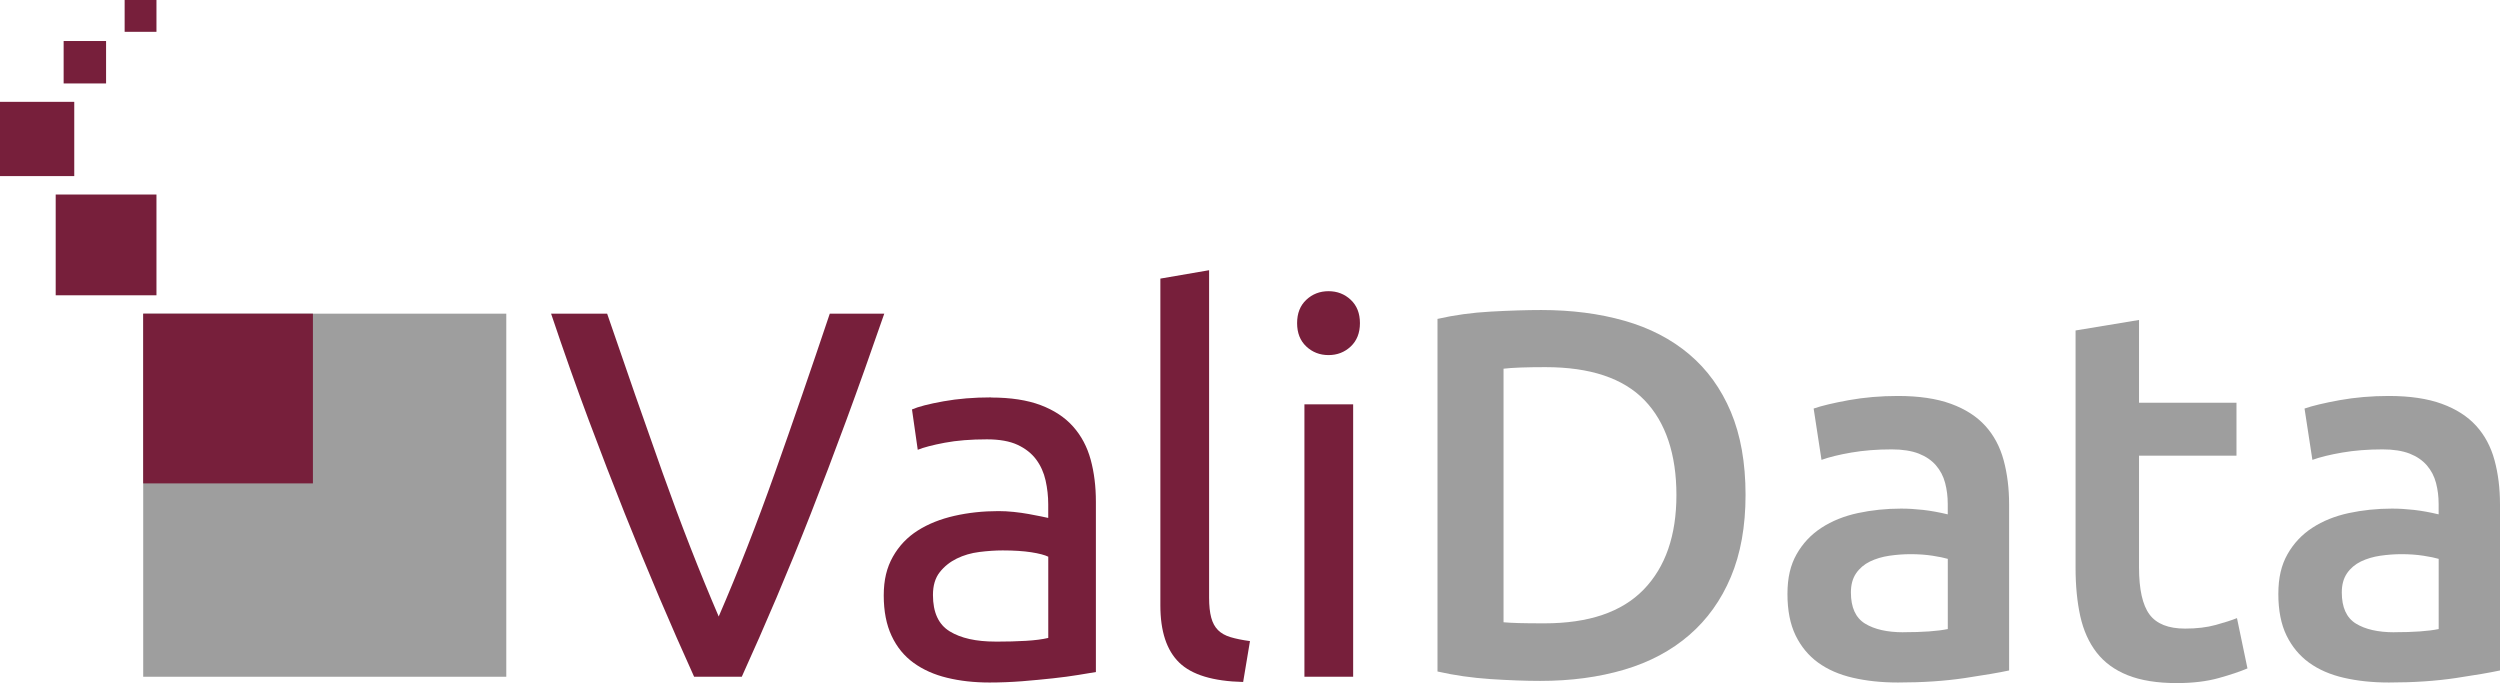
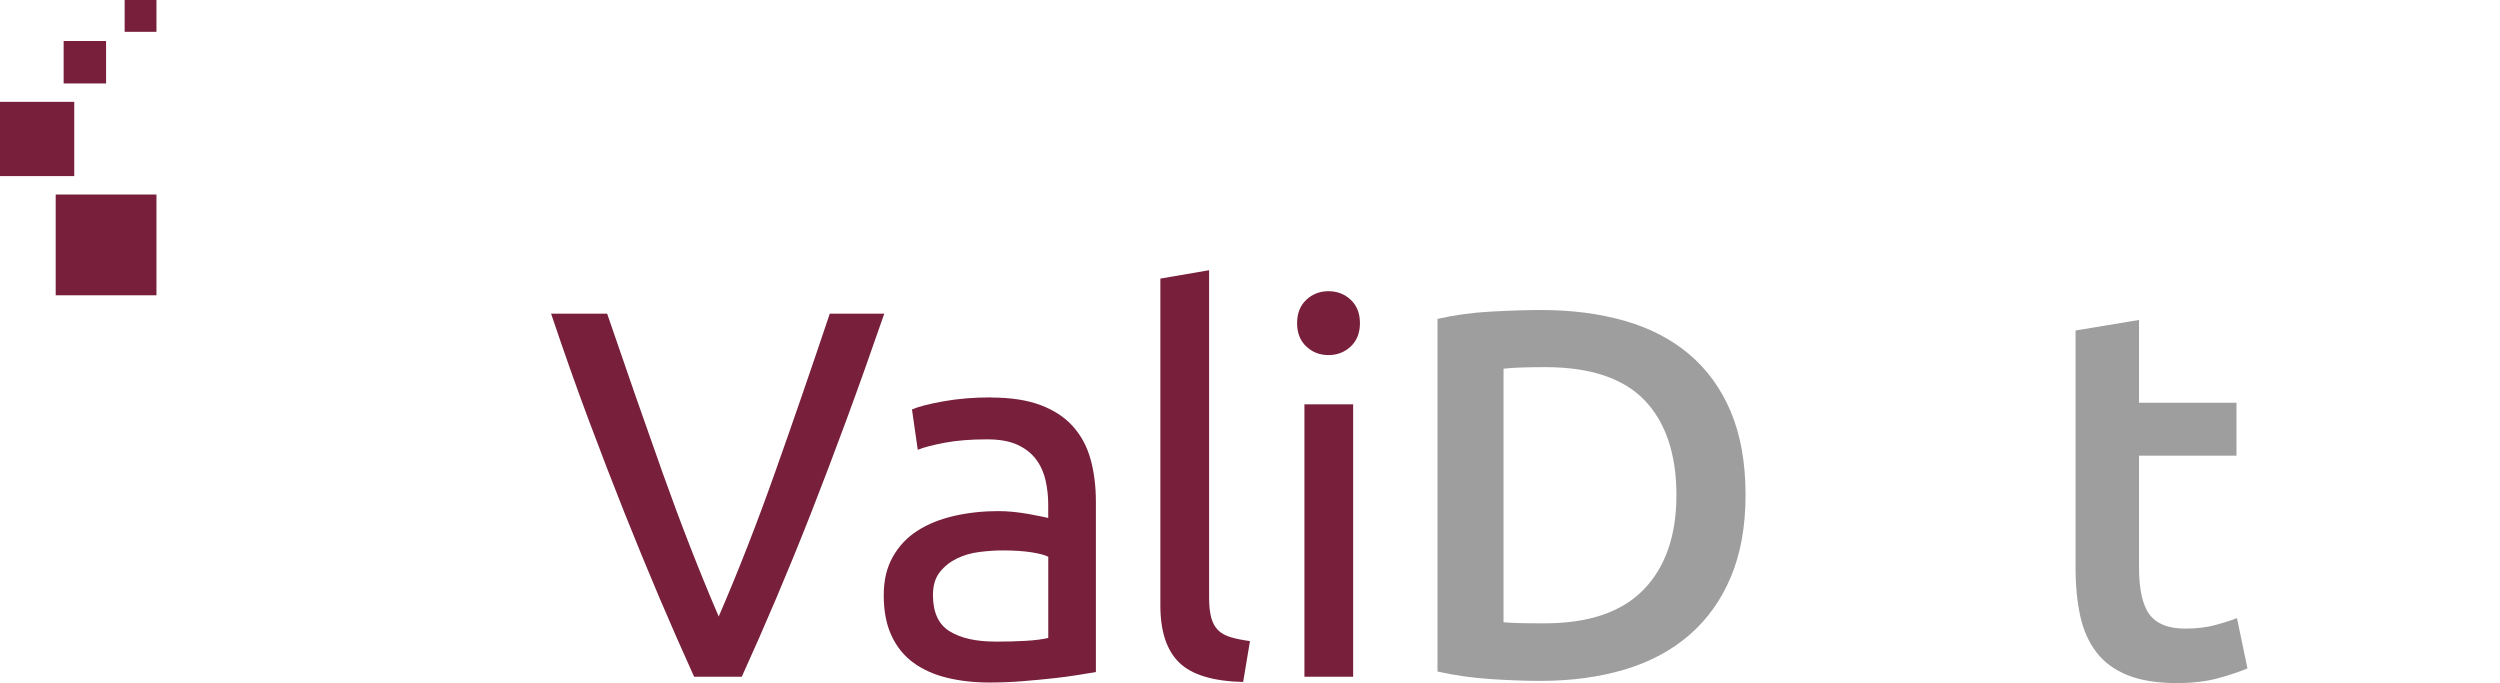
<svg xmlns="http://www.w3.org/2000/svg" id="Ebene_1" viewBox="0 0 560.21 153.06">
-   <rect x="32.09" y="70.29" width="81.36" height="81.36" style="fill:#9e9e9e;" />
-   <rect x="32.09" y="70.29" width="38.03" height="38.03" style="fill:#771f3b;" />
  <rect x="12.48" y="43.59" width="22.58" height="22.58" style="fill:#771f3b;" />
  <rect y="22.82" width="16.64" height="16.64" style="fill:#771f3b;" />
  <rect x="14.26" y="9.19" width="9.51" height="9.51" style="fill:#771f3b;" />
  <rect x="27.93" width="7.13" height="7.13" style="fill:#771f3b;" />
  <path d="M198.15,70.29c-2.98,8.61-5.81,16.57-8.51,23.89-2.7,7.32-5.34,14.26-7.92,20.84-2.58,6.57-5.15,12.85-7.69,18.84-2.54,5.99-5.15,11.92-7.81,17.79h-10.68c-2.66-5.87-5.26-11.8-7.81-17.79-2.54-5.99-5.13-12.27-7.75-18.84-2.62-6.57-5.3-13.52-8.04-20.84-2.74-7.32-5.56-15.28-8.45-23.89h12.56c4.23,12.37,8.37,24.26,12.44,35.69,4.07,11.43,8.26,22.15,12.56,32.17,4.3-9.94,8.49-20.64,12.56-32.11,4.07-11.46,8.18-23.38,12.33-35.75h12.21Z" style="fill:#771f3b;" />
  <path d="M222.1,89.08c4.38,0,8.08.57,11.09,1.7,3.01,1.14,5.44,2.74,7.28,4.81,1.84,2.07,3.15,4.54,3.93,7.4.78,2.86,1.17,6.01,1.17,9.45v38.15c-.94.16-2.25.37-3.93.65-1.68.28-3.58.53-5.69.76-2.11.23-4.4.45-6.87.65-2.47.19-4.91.29-7.34.29-3.44,0-6.61-.35-9.51-1.06-2.9-.7-5.4-1.82-7.51-3.35s-3.76-3.54-4.93-6.05c-1.17-2.5-1.76-5.52-1.76-9.04s.68-6.26,2.05-8.69c1.37-2.43,3.23-4.38,5.58-5.87,2.35-1.49,5.09-2.58,8.22-3.29,3.13-.71,6.42-1.06,9.86-1.06,1.1,0,2.23.06,3.4.18,1.17.12,2.29.28,3.35.47,1.06.2,1.98.37,2.76.53.78.16,1.33.28,1.64.35v-3.05c0-1.8-.2-3.58-.59-5.34-.39-1.76-1.1-3.33-2.11-4.7-1.02-1.37-2.41-2.47-4.17-3.29-1.76-.82-4.05-1.23-6.87-1.23-3.6,0-6.75.25-9.45.76-2.7.51-4.72,1.04-6.05,1.58l-1.29-9.04c1.41-.62,3.76-1.23,7.04-1.82s6.85-.88,10.68-.88ZM223.04,143.78c2.58,0,4.87-.06,6.87-.18,2-.12,3.66-.33,4.99-.65v-18.2c-.78-.39-2.05-.72-3.82-1-1.76-.27-3.89-.41-6.4-.41-1.64,0-3.39.12-5.22.35-1.84.23-3.52.72-5.05,1.47-1.53.75-2.8,1.76-3.82,3.05-1.02,1.29-1.53,2.99-1.53,5.11,0,3.92,1.25,6.63,3.76,8.16,2.5,1.53,5.91,2.29,10.21,2.29Z" style="fill:#771f3b;" />
  <path d="M278.57,152.82c-6.73-.16-11.5-1.6-14.32-4.34-2.82-2.74-4.23-7-4.23-12.8V62.43l10.92-1.88v73.37c0,1.8.16,3.29.47,4.46.31,1.17.82,2.11,1.53,2.82.7.7,1.64,1.23,2.82,1.58,1.17.35,2.62.65,4.34.88l-1.53,9.16Z" style="fill:#771f3b;" />
  <path d="M297.7,79.57c-1.96,0-3.62-.65-4.99-1.94-1.37-1.29-2.05-3.03-2.05-5.22s.68-3.93,2.05-5.22c1.37-1.29,3.03-1.94,4.99-1.94s3.62.65,4.99,1.94c1.37,1.29,2.05,3.03,2.05,5.22s-.69,3.93-2.05,5.22c-1.37,1.29-3.03,1.94-4.99,1.94ZM303.22,151.65h-10.92v-61.05h10.92v61.05Z" style="fill:#771f3b;" />
  <path d="M391.15,110.91c0,7.04-1.1,13.17-3.29,18.37-2.19,5.21-5.3,9.55-9.33,13.03-4.03,3.48-8.88,6.07-14.56,7.75-5.68,1.68-11.96,2.52-18.84,2.52-3.29,0-7-.14-11.15-.41-4.15-.28-8.1-.84-11.86-1.7v-79.01c3.76-.86,7.75-1.41,11.97-1.64s7.98-.35,11.27-.35c6.81,0,13.03.8,18.67,2.41,5.63,1.6,10.47,4.11,14.5,7.51,4.03,3.4,7.14,7.71,9.33,12.91,2.19,5.21,3.29,11.41,3.29,18.61ZM336.92,139.44c.86.08,2,.14,3.4.18,1.41.04,3.33.06,5.75.06,9.94,0,17.35-2.52,22.25-7.57,4.89-5.05,7.34-12.11,7.34-21.19s-2.39-16.32-7.16-21.25c-4.77-4.93-12.17-7.4-22.19-7.4-4.38,0-7.51.12-9.39.35v56.82Z" style="fill:#9e9e9e;" />
-   <path d="M425.32,88.73c4.7,0,8.65.59,11.86,1.76,3.21,1.17,5.77,2.82,7.69,4.93,1.92,2.11,3.29,4.68,4.11,7.69.82,3.01,1.23,6.32,1.23,9.92v37.21c-2.19.47-5.5,1.04-9.92,1.7-4.42.66-9.41,1-14.97,1-3.68,0-7.04-.35-10.1-1.06-3.05-.7-5.66-1.84-7.81-3.4-2.15-1.56-3.83-3.6-5.05-6.1-1.21-2.5-1.82-5.59-1.82-9.27s.68-6.5,2.05-8.92c1.37-2.42,3.23-4.4,5.58-5.93,2.35-1.53,5.07-2.62,8.16-3.29,3.09-.66,6.32-1,9.68-1,1.57,0,3.21.1,4.93.29,1.72.2,3.56.53,5.52,1v-2.35c0-1.64-.2-3.21-.59-4.7-.39-1.49-1.08-2.8-2.05-3.93-.98-1.13-2.27-2.01-3.87-2.64-1.61-.62-3.62-.94-6.05-.94-3.29,0-6.3.24-9.04.71-2.74.47-4.97,1.02-6.69,1.64l-1.76-11.5c1.8-.63,4.42-1.25,7.87-1.88,3.44-.62,7.12-.94,11.04-.94ZM426.49,141.67c4.38,0,7.71-.24,9.98-.71v-15.73c-.78-.23-1.92-.47-3.41-.7-1.49-.23-3.13-.35-4.93-.35-1.57,0-3.15.12-4.75.35-1.61.24-3.05.67-4.34,1.29-1.29.63-2.33,1.51-3.11,2.64-.78,1.14-1.17,2.56-1.17,4.29,0,3.37,1.06,5.69,3.17,6.99,2.11,1.29,4.97,1.94,8.57,1.94Z" style="fill:#9e9e9e;" />
  <path d="M465.11,74.05l14.21-2.35v18.55h21.84v11.86h-21.84v25.01c0,4.93.78,8.45,2.35,10.57,1.56,2.11,4.23,3.17,7.98,3.17,2.58,0,4.87-.27,6.87-.82,2-.55,3.58-1.06,4.75-1.53l2.35,11.27c-1.64.7-3.8,1.43-6.46,2.17-2.66.74-5.79,1.12-9.39,1.12-4.38,0-8.04-.59-10.98-1.76-2.94-1.17-5.26-2.88-6.99-5.11-1.72-2.23-2.93-4.93-3.64-8.1-.7-3.17-1.06-6.79-1.06-10.86v-53.18Z" style="fill:#9e9e9e;" />
-   <path d="M535.32,88.73c4.7,0,8.65.59,11.86,1.76,3.21,1.17,5.77,2.82,7.69,4.93,1.92,2.11,3.29,4.68,4.11,7.69.82,3.01,1.23,6.32,1.23,9.92v37.21c-2.19.47-5.5,1.04-9.92,1.7-4.42.66-9.41,1-14.97,1-3.68,0-7.04-.35-10.1-1.06-3.05-.7-5.66-1.84-7.81-3.4-2.15-1.56-3.83-3.6-5.05-6.1-1.21-2.5-1.82-5.59-1.82-9.27s.68-6.5,2.05-8.92c1.37-2.42,3.23-4.4,5.58-5.93,2.35-1.53,5.07-2.62,8.16-3.29,3.09-.66,6.32-1,9.68-1,1.57,0,3.21.1,4.93.29,1.72.2,3.56.53,5.52,1v-2.35c0-1.64-.2-3.21-.59-4.7-.39-1.49-1.08-2.8-2.05-3.93-.98-1.13-2.27-2.01-3.87-2.64-1.61-.62-3.62-.94-6.05-.94-3.29,0-6.3.24-9.04.71-2.74.47-4.97,1.02-6.69,1.64l-1.76-11.5c1.8-.63,4.42-1.25,7.87-1.88,3.44-.62,7.12-.94,11.04-.94ZM536.49,141.67c4.38,0,7.71-.24,9.98-.71v-15.73c-.78-.23-1.92-.47-3.41-.7-1.49-.23-3.13-.35-4.93-.35-1.57,0-3.15.12-4.75.35-1.61.24-3.05.67-4.34,1.29-1.29.63-2.33,1.51-3.11,2.64-.78,1.14-1.17,2.56-1.17,4.29,0,3.37,1.06,5.69,3.17,6.99,2.11,1.29,4.97,1.94,8.57,1.94Z" style="fill:#9e9e9e;" />
</svg>